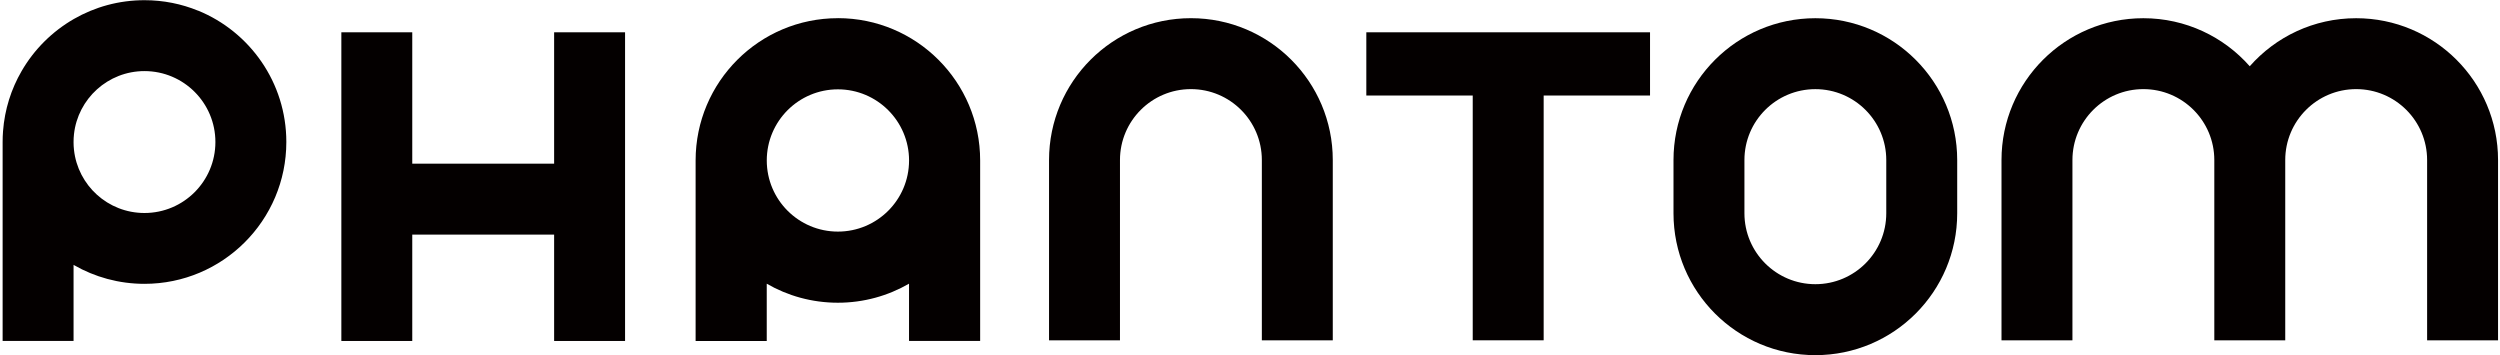
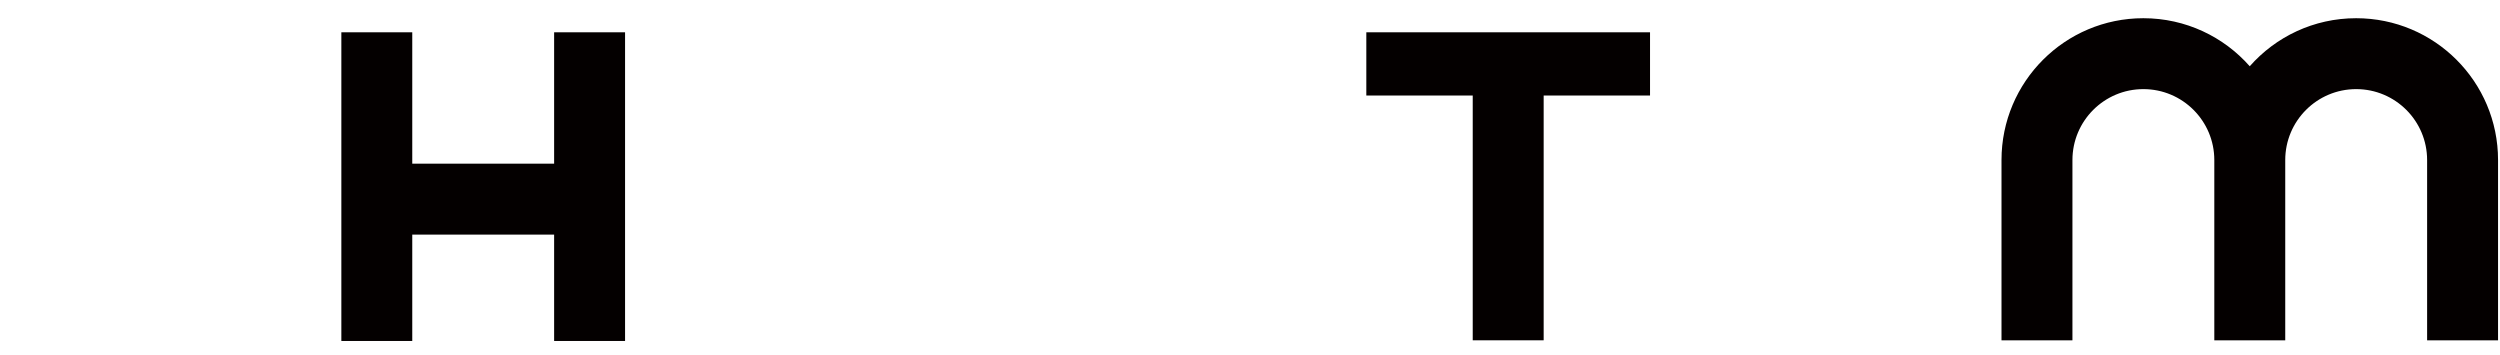
<svg xmlns="http://www.w3.org/2000/svg" width="781" height="111" viewBox="0 0 781 111" fill="none">
-   <path d="M261.76 5.68C237.21 5.68 217.31 25.58 217.31 50.13V106.52H239.53V88.63C246.07 92.41 253.66 94.57 261.75 94.57C269.84 94.57 277.44 92.4 283.98 88.62V106.51H306.2V50.15C306.2 50.15 306.2 50.13 306.2 50.12C306.2 25.57 286.3 5.67 261.75 5.67L261.76 5.68ZM283.99 50.13V50.18C283.96 62.43 274.03 72.35 261.76 72.35C249.49 72.35 239.54 62.4 239.54 50.13C239.54 37.86 249.49 27.91 261.76 27.91C274.03 27.91 283.99 37.86 283.99 50.13Z" fill="#040000" />
-   <path d="M61.89 3.34C56.71 1.22 51.06 0.06 45.13 0.06C37.11 0.06 29.59 2.19 23.11 5.91C16.32 9.81 10.66 15.44 6.75 22.21C3.5 27.81 1.46 34.17 0.95 40.96C0.86 42.08 0.82 43.22 0.82 44.36V106.5H22.98V82.74C22.98 82.74 23.07 82.8 23.11 82.82C29.59 86.54 37.11 88.67 45.13 88.67C69.6 88.67 89.45 68.83 89.45 44.35C89.45 25.81 78.06 9.93 61.89 3.32V3.34ZM45.13 66.54C33.71 66.54 24.32 57.91 23.11 46.8C23.02 46.03 22.98 45.25 22.98 44.45V44.37C22.98 43.54 23.02 42.74 23.11 41.94C24.32 30.86 33.72 22.21 45.13 22.21C57.38 22.21 67.29 32.14 67.29 44.37C67.29 56.6 57.38 66.54 45.13 66.54Z" fill="#040000" />
  <path d="M736.05 5.69C722.81 5.69 710.93 11.5 702.82 20.7C694.71 11.5 682.82 5.69 669.58 5.69C645.1 5.69 625.27 25.53 625.27 50V106.31H647.43V50C647.43 37.77 657.35 27.84 669.59 27.84C681.83 27.84 691.75 37.76 691.75 50V106.31H713.91V50C713.91 37.77 723.83 27.84 736.07 27.84C748.31 27.84 758.23 37.76 758.23 50V106.31H780.39V50C780.39 25.53 760.55 5.69 736.07 5.69H736.05Z" fill="#040000" />
-   <path d="M372.04 5.68C347.56 5.68 327.72 25.52 327.72 50V106.31H349.88V50C349.88 37.76 359.8 27.84 372.04 27.84C384.28 27.84 394.2 37.76 394.2 50V106.31H416.36V50C416.36 25.52 396.52 5.68 372.05 5.68H372.04Z" fill="#040000" />
  <path d="M460.08 10.09H426.84V29.84H460.08V106.31H482.24V29.84H515.47V10.09H482.24H460.08Z" fill="#040000" />
-   <path d="M567.12 5.69C542.65 5.69 522.8 25.53 522.8 50.01V66.63C522.8 91.1 542.64 110.95 567.12 110.95C591.6 110.95 611.43 91.11 611.43 66.63V50.01C611.43 25.54 591.59 5.69 567.12 5.69ZM589.27 66.62C589.27 78.86 579.35 88.78 567.12 88.78C554.89 88.78 544.96 78.86 544.96 66.62V50C544.96 37.77 554.88 27.85 567.12 27.85C579.36 27.85 589.27 37.77 589.27 50V66.62Z" fill="#040000" />
  <path d="M173.11 51.13H128.79V10.09H106.64V106.52H128.79V73.29H173.11V106.52H195.27V10.09H173.11V51.13Z" fill="#040000" />
</svg>